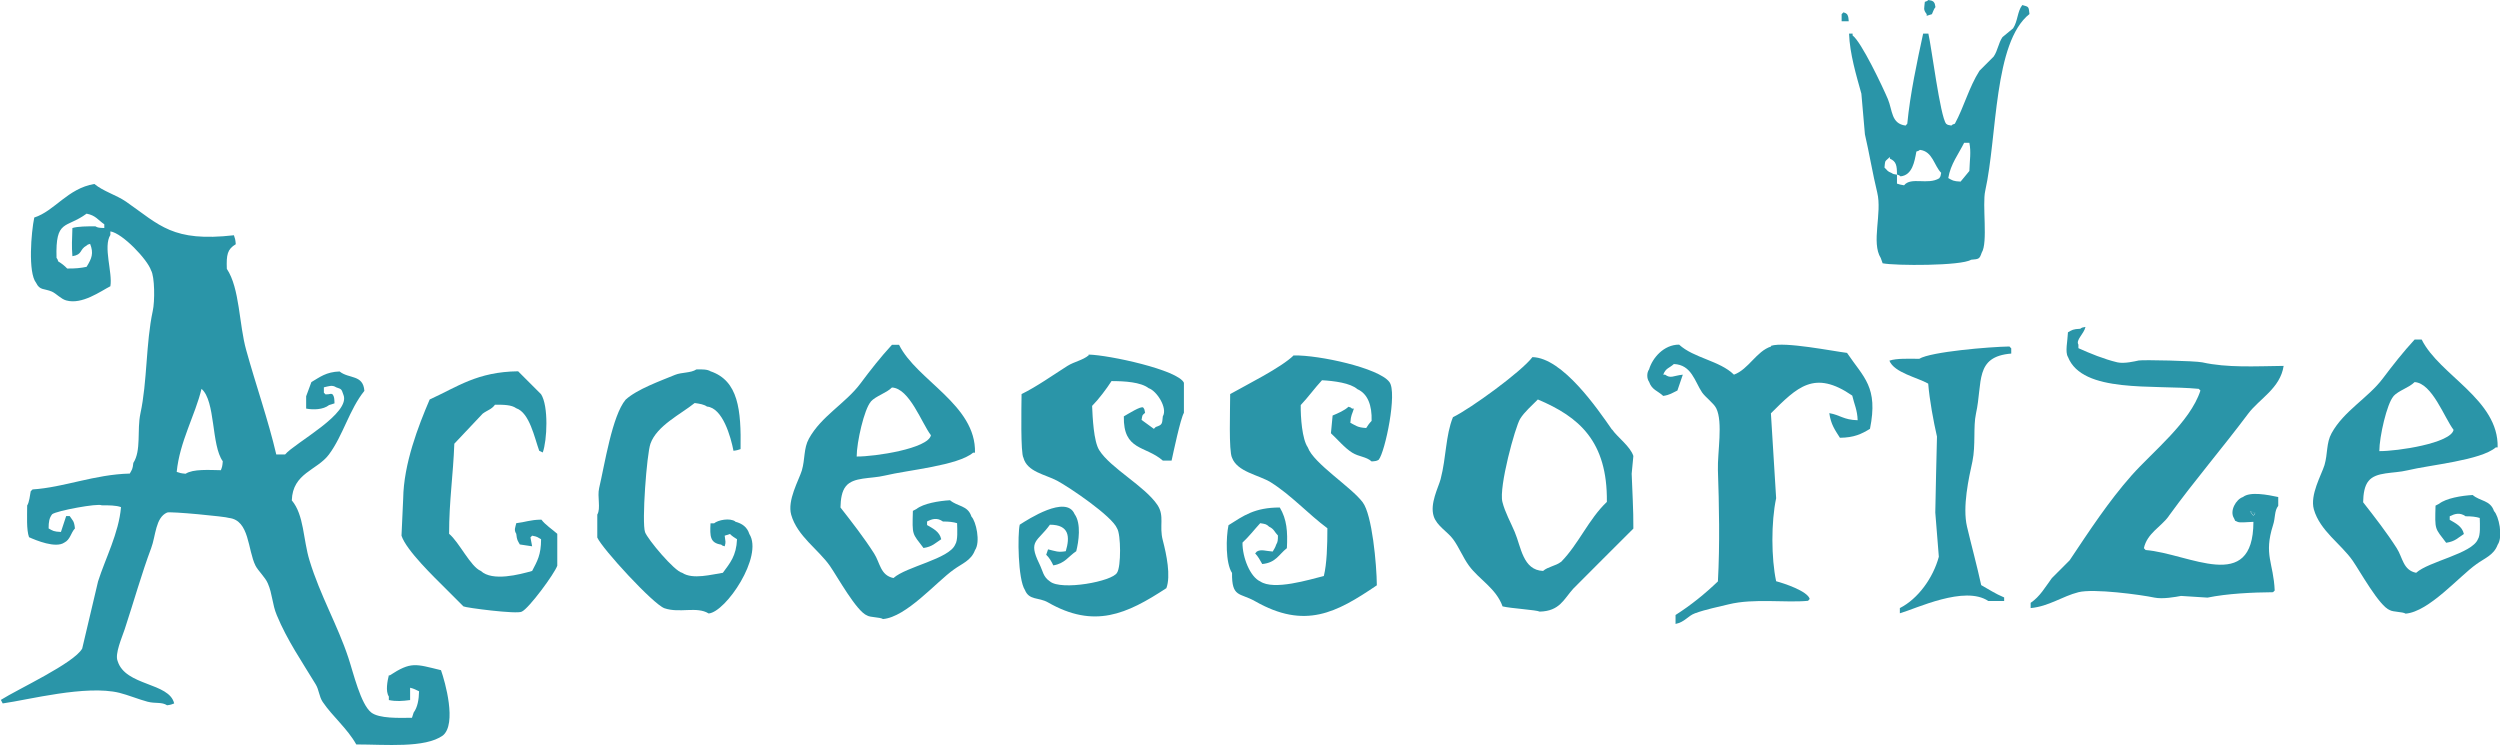
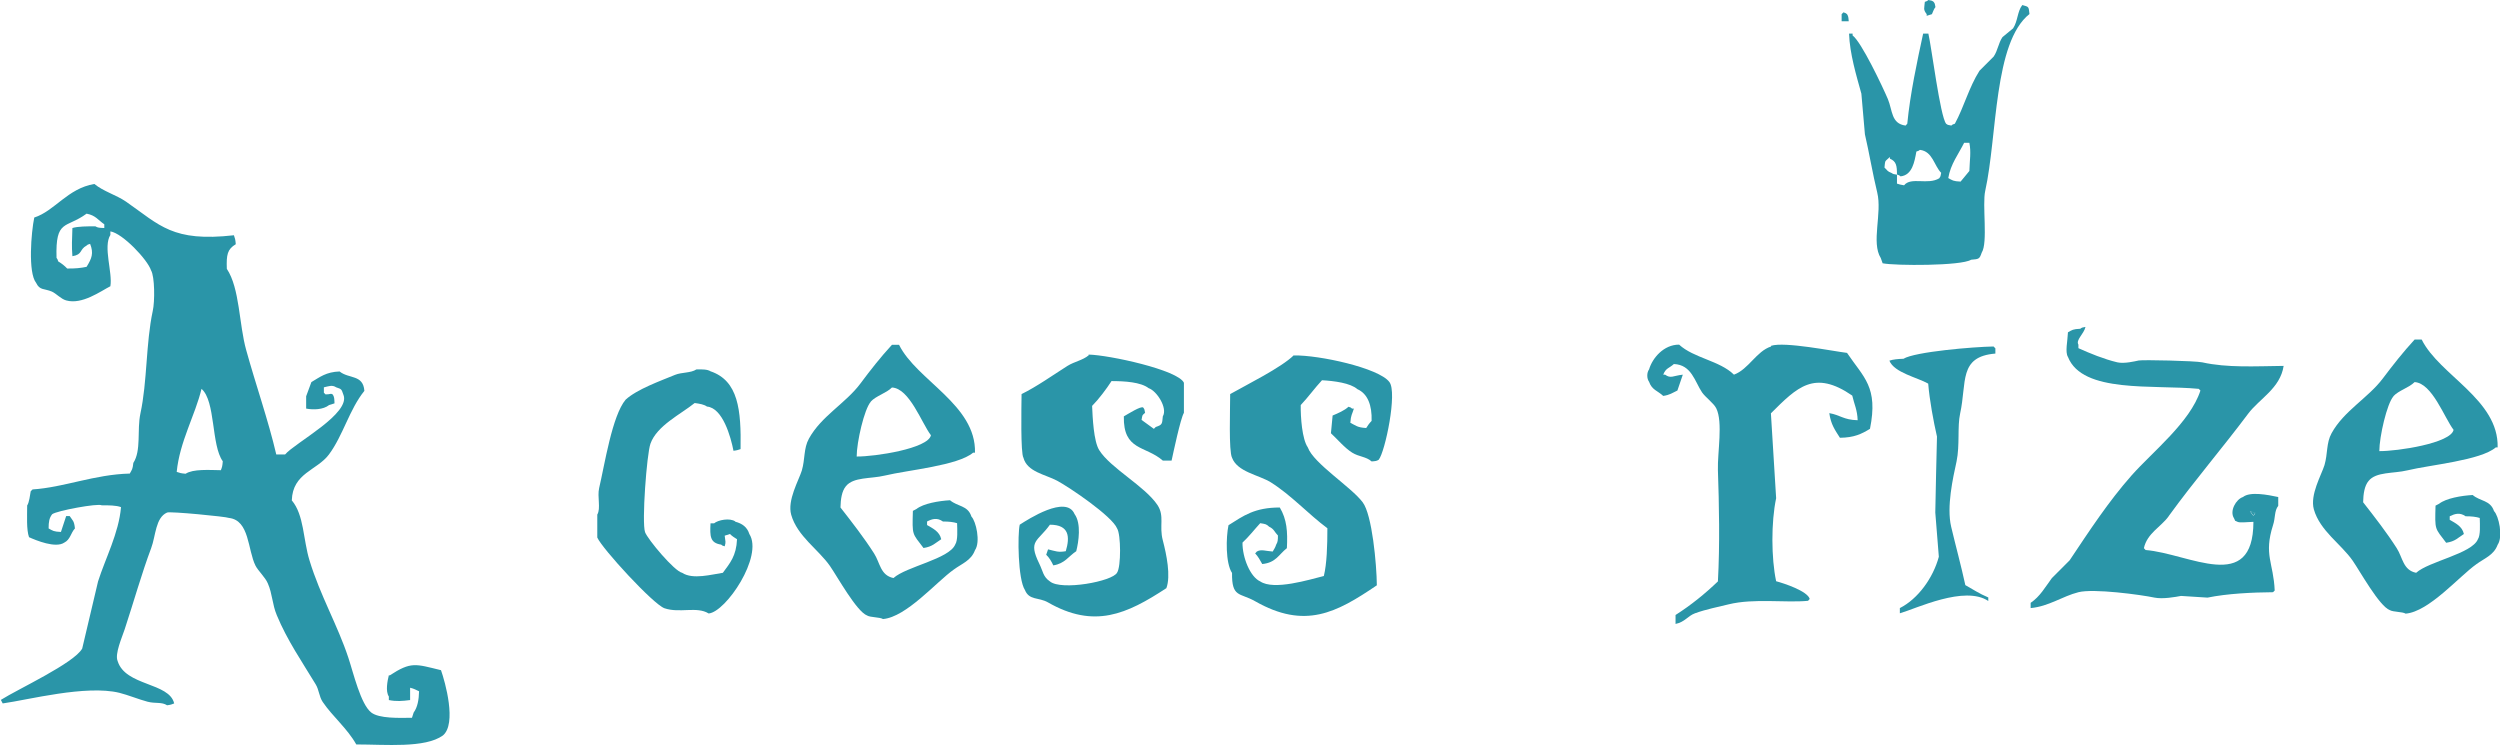
<svg xmlns="http://www.w3.org/2000/svg" id="Layer_2" viewBox="0 0 148.13 44.13">
  <defs>
    <style>.cls-1{fill:#2a95a8;}</style>
  </defs>
  <g id="Layer_1-2">
    <path class="cls-1" d="m114.15.94c.11-.03.21-.07.32-.1.06-.13.12-.32.21-.42-.04-.21-.03-.2-.11-.31-.11-.08-.1-.07-.31-.11-.11.09-.03.04-.21.11-.03.4-.11.44.11.73v.1Z" />
    <path class="cls-1" d="m119.81.32c-.28.37-.25.93-.53,1.36-.21.17-.42.35-.63.52-.25.37-.27.78-.52,1.15-.28.28-.56.56-.84.84-.62.97-.92,2.15-1.46,3.14-.18.07-.1.02-.21.11-.22-.04-.2-.03-.31-.11-.35-.44-.86-4.52-1.05-5.34h-.31c-.36,1.67-.77,3.57-.94,5.34-.04.04-.07.07-.1.11-.86-.11-.77-.9-1.05-1.57-.31-.73-1.57-3.39-2.09-3.77v-.11h-.21c.04,1.2.44,2.51.73,3.56.07.81.14,1.61.21,2.41.24,1.02.47,2.39.73,3.45.3,1.23-.37,2.96.21,3.88.04.1.07.21.11.31.74.15,4.66.16,5.24-.21.47-.04.5-.04.63-.42.38-.6.02-2.84.21-3.67.72-3.25.49-8.78,2.62-10.47-.05-.45-.03-.42-.42-.53m-4.92,10.26c-.68.42-1.68-.1-2.09.42-.24-.04-.26-.05-.42-.1v-.53c-.21-.04-.2-.02-.32-.1-.28-.11-.23-.15-.42-.32.04-.37,0-.35.21-.53.04-.03.07-.07.11-.1v.1c.38.16.42.42.42.94.18.07.1.02.21.11.7-.07.83-.87.94-1.47.18-.07.1-.02.21-.1.76.09.83.93,1.26,1.36-.04.21-.03.2-.11.31m1.78-.42c-.17.21-.35.42-.52.63-.44-.02-.48-.07-.73-.21.13-.82.62-1.44.94-2.09h.31c.11.57.02,1,0,1.67" />
    <path class="cls-1" d="m109.44.84c-.11-.08-.03-.04-.21-.11-.04.04-.07.07-.11.11v.42h.42c-.02-.24-.02-.29-.1-.42" />
    <path class="cls-1" d="m23.04,40.01c-.08.32-.21.95,0,1.26v.21c.44.09.8.06,1.26,0v-.73c.25.06.33.12.53.21-.01.49-.09.95-.32,1.26-.03.11-.07.21-.1.31-.78.01-1.94.05-2.41-.31-.63-.49-1.06-2.35-1.36-3.25-.63-1.91-1.67-3.69-2.3-5.76-.38-1.23-.32-2.7-1.05-3.56.05-1.63,1.49-1.77,2.2-2.72.84-1.13,1.21-2.67,2.1-3.77-.07-.98-.91-.7-1.47-1.15-.8.03-1.16.33-1.67.63-.1.28-.21.56-.31.84v.73c.42.08,1.01.07,1.36-.21.11-.03.21-.07.32-.1-.01-.27-.01-.39-.11-.53-.13-.08-.1,0-.42,0-.03-.03-.07-.07-.1-.1v-.32c.28-.06.49-.16.73,0,.32.11.31.1.42.42.5,1.12-2.86,2.86-3.45,3.56h-.52c-.47-2.02-1.22-4.15-1.78-6.18-.43-1.52-.38-3.67-1.15-4.82-.03-.84.03-1.16.53-1.46-.02-.27-.05-.36-.11-.53-3.64.41-4.38-.59-6.39-1.99-.6-.41-1.33-.6-1.88-1.05-1.59.27-2.35,1.6-3.56,1.99-.18.86-.38,3.26.11,3.87.22.46.47.32.94.52.26.12.54.44.84.52.94.27,2.05-.55,2.62-.84.14-.81-.44-2.34,0-3.04v-.21c.72.11,2.2,1.67,2.41,2.31.22.36.23,1.85.1,2.41-.41,1.91-.32,4.18-.73,6.07-.21.99.06,2.19-.42,2.93-.04.39-.08.39-.21.63-2.09.05-3.9.82-5.76.94-.04.04-.07.07-.11.11-.04.22-.09.67-.21.84,0,.62-.05,1.43.11,1.88.42.19,1.58.67,2.09.32.36-.18.38-.57.63-.84-.05-.47-.13-.45-.31-.73h-.21c-.1.32-.21.63-.31.94-.44-.02-.48-.07-.73-.21,0-.4.04-.62.21-.84.26-.21,2.73-.66,2.93-.53.42,0,.87,0,1.15.11-.13,1.54-.93,3.04-1.36,4.4-.32,1.33-.63,2.65-.94,3.98-.49.87-3.79,2.39-4.82,3.04.04.07.07.14.11.21,1.51-.21,4.93-1.11,6.91-.63.49.12,1.18.4,1.68.53.46.12.83,0,1.15.21.24-.03.26-.05.42-.11-.29-1.25-2.89-1.02-3.35-2.51-.18-.42.26-1.4.42-1.89.55-1.67,1-3.29,1.57-4.81.27-.72.25-1.8.94-2.1.17-.08,3.5.24,3.67.32,1.22.14,1.1,1.89,1.57,2.83.16.31.58.69.73,1.05.27.61.26,1.24.53,1.88.61,1.48,1.52,2.8,2.3,4.09.21.34.2.72.42,1.05.58.86,1.45,1.56,1.99,2.52,1.74,0,4.07.23,5.13-.53.84-.69.13-3.19-.11-3.87-1.52-.37-1.77-.52-3.04.31M6.18,13.51c-.27-.01-.39-.01-.53-.1-.48,0-1.03,0-1.36.1-.02.72-.05,1.04,0,1.67.62-.1.4-.39.84-.63.11-.08.02-.04.21-.1.22.56.1.86-.21,1.36-.32.07-.7.11-1.15.1-.15-.16-.34-.31-.53-.42-.07-.18-.02-.1-.1-.21-.07-2.32.56-1.72,1.78-2.62.54.1.68.38,1.05.63v.21Zm6.91,14.35c-.69-.01-1.65-.08-2.09.21-.27-.02-.36-.05-.53-.11.18-1.81,1.09-3.34,1.47-4.92.84.72.57,3.34,1.26,4.29-.02.27-.04.35-.11.52" />
    <path class="cls-1" d="m128.5,30.58c1.53-2.11,3.16-4,4.71-6.07.66-.88,1.9-1.5,2.1-2.83-1.71.02-3.33.12-4.82-.21-.41-.09-3.53-.16-3.77-.11-.24.05-.85.2-1.26.11-.8-.19-1.62-.53-2.31-.84v-.21c-.17-.28.32-.62.42-1.05-.21.04-.2.03-.31.11-.44.02-.48.07-.73.21-.02.52-.18,1.17,0,1.46.86,2.17,5.04,1.63,7.75,1.89.03.03.07.07.1.1-.61,1.88-2.84,3.63-4.08,5.03-1.37,1.55-2.5,3.28-3.67,5.03-.35.35-.7.7-1.05,1.05-.4.54-.7,1.09-1.26,1.47v.31c1.08-.1,1.88-.7,2.83-.94.9-.23,3.71.15,4.51.32.49.1,1.25-.04,1.57-.1.52.03,1.05.07,1.57.1,1.17-.24,2.65-.31,3.88-.32.04-.04.07-.07.1-.1-.07-1.65-.66-2.11-.1-3.87.15-.45.07-.84.31-1.15v-.52c-.61-.13-1.67-.34-2.09,0-.41.13-.81.83-.53,1.26.14.25-.05.07.21.21.15.07.54.01.94,0-.01,4.31-3.8,1.88-6.39,1.67-.03-.04-.07-.07-.1-.11.19-.88,1.01-1.26,1.46-1.88m4.82-.32c.18.07.1.02.21.11h.11c-.13.3-.15.1-.32-.11" />
    <path class="cls-1" d="m147.77,30.27c-.22-.64-.81-.56-1.26-.94-.67.04-1.57.19-1.99.52-.07.04-.14.07-.21.11-.04,1.48-.05,1.3.63,2.2.54-.08.69-.29,1.05-.52-.1-.46-.5-.64-.84-.84v-.21c.29-.14.59-.25.94,0,.35,0,.62.03.84.1.01.41.05,1.02-.11,1.26-.35.86-2.91,1.31-3.66,1.99-.78-.16-.79-.9-1.15-1.46-.58-.91-1.31-1.85-1.99-2.72.01-.5.08-.97.32-1.26.45-.56,1.47-.43,2.3-.63,1.37-.33,4.34-.59,5.24-1.36h.11c.07-2.84-3.45-4.27-4.5-6.39h-.42c-.68.74-1.27,1.49-1.88,2.3-.87,1.16-2.31,1.92-3.04,3.25-.32.58-.22,1.21-.42,1.89-.18.58-.87,1.76-.63,2.62.36,1.27,1.62,2.06,2.3,3.04.43.62,1.58,2.7,2.2,2.93.2.12.75.09.94.21,1.39-.12,3.16-2.2,4.19-2.93.49-.36,1.03-.53,1.26-1.15.34-.49.06-1.72-.21-1.99m-5.97-6.81c.32-.35.92-.5,1.26-.84,1.04.06,1.76,2.11,2.31,2.83-.16.79-3.33,1.27-4.4,1.26,0-.85.45-2.82.84-3.25" />
    <path class="cls-1" d="m57.55,30.58c-.22-.64-.81-.56-1.26-.94-.67.04-1.57.19-1.99.52-.07.04-.14.07-.21.11-.04,1.48-.05,1.3.63,2.2.53-.08.69-.29,1.05-.52-.1-.46-.5-.64-.84-.84v-.21c.29-.15.59-.25.94,0,.35,0,.62.03.84.1.01.41.05,1.02-.11,1.26-.35.86-2.91,1.31-3.66,1.99-.78-.16-.79-.9-1.15-1.46-.58-.91-1.31-1.85-1.99-2.72.01-.5.08-.97.32-1.26.45-.56,1.47-.43,2.3-.63,1.37-.33,4.34-.59,5.24-1.36h.11c.07-2.84-3.45-4.27-4.5-6.39h-.42c-.68.74-1.27,1.49-1.88,2.31-.87,1.16-2.31,1.92-3.04,3.25-.32.58-.22,1.21-.42,1.89-.18.58-.87,1.76-.63,2.62.36,1.27,1.62,2.06,2.3,3.04.43.62,1.58,2.7,2.2,2.93.19.12.75.09.94.21,1.39-.12,3.16-2.2,4.19-2.93.49-.36,1.03-.53,1.26-1.15.34-.49.06-1.72-.21-1.99m-5.97-6.81c.32-.35.92-.5,1.26-.84,1.04.05,1.76,2.11,2.31,2.83-.16.79-3.33,1.27-4.4,1.26,0-.85.45-2.82.84-3.25" />
    <path class="cls-1" d="m104.94,20.53c-.87.28-1.33,1.35-2.2,1.67-.84-.83-2.38-.98-3.25-1.78-.91,0-1.58.79-1.78,1.47-.14.19-.14.54,0,.73.17.49.51.53.84.84.4-.06.54-.18.84-.32.11-.32.21-.63.32-.94-.57.06-.71.25-1.05,0h-.11c.15-.4.36-.38.63-.63,1.05.04,1.24,1.04,1.67,1.68.2.29.69.64.84.94.41.82.07,2.62.1,3.66.07,2.03.12,4.42,0,6.6-.76.73-1.6,1.41-2.51,1.99v.53c.55-.11.72-.47,1.15-.63.69-.25,1.36-.37,1.99-.53,1.5-.37,3.38-.08,4.71-.21.03-.03.07-.07.1-.11-.13-.47-1.54-.93-1.99-1.05-.29-1.36-.3-3.5,0-4.92-.1-1.68-.21-3.35-.31-5.03,1.56-1.55,2.57-2.6,4.82-1.05.12.52.3.85.32,1.46-.84-.02-1.03-.31-1.68-.42.09.67.35,1.02.63,1.46.84-.01,1.27-.22,1.78-.53.5-2.49-.37-3.03-1.36-4.5-.83-.1-3.7-.68-4.5-.42" />
-     <path class="cls-1" d="m113.73,21.26c-.59,0-1.35-.04-1.78.11.28.71,1.67,1,2.3,1.36.08.98.31,2.22.52,3.14-.04,1.5-.07,3-.1,4.5.07.87.14,1.75.21,2.62-.34,1.26-1.24,2.5-2.31,3.04v.31c.97-.28,3.84-1.67,5.24-.73h.94v-.21c-.53-.22-.91-.48-1.36-.73-.25-1.15-.58-2.36-.84-3.46-.28-1.18.11-2.91.32-3.87.2-.97.04-2.05.21-2.83.41-1.86-.1-3.38,2.09-3.56v-.31s-.07-.07-.11-.11c-1.17.02-4.66.31-5.34.73" />
+     <path class="cls-1" d="m113.73,21.26c-.59,0-1.35-.04-1.78.11.28.71,1.67,1,2.3,1.36.08.98.31,2.22.52,3.14-.04,1.5-.07,3-.1,4.5.07.87.14,1.75.21,2.62-.34,1.26-1.24,2.5-2.31,3.04v.31c.97-.28,3.84-1.67,5.24-.73v-.21c-.53-.22-.91-.48-1.36-.73-.25-1.15-.58-2.36-.84-3.46-.28-1.18.11-2.91.32-3.87.2-.97.04-2.05.21-2.83.41-1.86-.1-3.38,2.09-3.56v-.31s-.07-.07-.11-.11c-1.17.02-4.66.31-5.34.73" />
    <path class="cls-1" d="m64.51,21.05c-.36.3-.84.37-1.26.63-.84.53-1.82,1.23-2.72,1.67-.01.81-.06,3.51.11,3.77.22.84,1.29.99,1.99,1.36.75.4,3.27,2.11,3.56,2.83.23.35.24,2.27,0,2.62-.26.52-3.31,1.08-3.98.52-.41-.28-.4-.58-.63-1.05-.68-1.39-.1-1.29.63-2.31,1.16,0,1.19.73.94,1.57-.46.08-.59,0-1.05-.11-.04.11-.07.21-.11.32.18.17.31.39.42.63.69-.11.89-.53,1.36-.84.14-.55.31-1.64-.1-2.2-.49-1.16-2.77.32-3.25.63-.13.59-.11,3.23.31,3.87.25.62.81.42,1.36.73,2.75,1.58,4.67.7,7.02-.84.27-.72.01-1.99-.21-2.83-.23-.86.12-1.44-.32-2.1-.75-1.12-2.78-2.18-3.45-3.25-.33-.53-.39-1.93-.42-2.62.39-.39.86-1.02,1.15-1.47.78,0,1.74.06,2.2.42.47.15,1.14,1.17.84,1.67-.04.47-.04.5-.42.63-.04.04-.07.07-.11.11-.24-.18-.49-.35-.73-.53.06-.32.02-.25.21-.42-.04-.21-.03-.2-.11-.31-.12-.12-.9.38-1.15.52-.04,2.05,1.28,1.72,2.31,2.62h.52c.1-.46.53-2.5.73-2.83v-1.78c-.34-.76-4.45-1.65-5.65-1.67" />
    <path class="cls-1" d="m76.66,21.05c-.74.73-2.8,1.75-3.77,2.3,0,.89-.09,3.39.11,3.77.32.85,1.57,1.01,2.3,1.46,1.21.76,2.23,1.89,3.35,2.72,0,1.02-.03,2.1-.21,2.83-.85.21-2.96.87-3.77.32-.6-.27-1.06-1.43-1.05-2.3.37-.34.71-.78,1.05-1.15.31.05.36.05.53.21.29.13.32.32.52.52,0,.27-.01.39-.1.53-.08.24-.11.23-.21.42-.42-.03-.69-.15-.94,0-.03.04-.07.07-.1.11.16.16.31.43.42.63.82-.08.98-.57,1.46-.94.05-.99,0-1.7-.42-2.41-1.5,0-2.15.49-3.04,1.05-.15.72-.18,2.24.21,2.83-.02,1.47.46,1.16,1.36,1.67,2.96,1.69,4.82.69,7.22-.94-.01-1.24-.28-4.19-.84-4.92-.67-.9-2.91-2.3-3.25-3.25-.34-.49-.43-1.79-.42-2.51.44-.46.83-1.01,1.26-1.47.71.04,1.68.16,2.1.53.61.27.87.96.84,1.88-.12.12-.23.27-.32.42-.53-.03-.6-.14-.94-.31.03-.47.11-.5.21-.84h-.11c-.11-.09-.02-.04-.21-.11-.23.22-.63.39-.94.52-.03.35-.07.7-.1,1.05.39.36.81.87,1.26,1.15.4.25.83.23,1.15.52.24-.02.29-.02.42-.1.38-.46,1.12-4,.63-4.61-.63-.83-4.17-1.6-5.65-1.57" />
-     <path class="cls-1" d="m95.51,25.45c-.85-1.22-2.92-4.25-4.71-4.29-.65.86-3.66,3.05-4.71,3.56-.44,1.09-.39,2.36-.73,3.67-.13.49-.65,1.45-.41,2.2.18.57.83.92,1.15,1.36.37.51.57,1.06.94,1.57.6.82,1.61,1.34,1.99,2.41.48.12,2.02.21,2.2.31,1.19-.03,1.42-.73,1.99-1.36,1.18-1.19,2.37-2.37,3.56-3.56.01-1.09-.07-2.32-.1-3.25.03-.35.07-.7.1-1.05-.18-.57-.93-1.1-1.26-1.57m-3.04,7.85c-.29.23-.77.28-1.05.53-1.2-.05-1.3-1.42-1.68-2.31-.22-.53-.58-1.17-.73-1.78-.22-.88.76-4.45,1.05-4.92.25-.41.71-.8,1.05-1.15,2.44,1.03,4.13,2.47,4.09,6.07-1.08,1.02-1.68,2.51-2.72,3.56" />
    <path class="cls-1" d="m43.57,30.9c-.32-.23-1.03-.09-1.26.11h-.21c-.04.77-.03,1.16.63,1.26.11.08.02.04.21.1.08-.28.04-.25,0-.63.1-.03.21-.07.31-.1.12.12.27.22.42.31-.04.99-.42,1.42-.84,1.99-.64.09-1.78.42-2.41,0-.46-.09-2.05-1.99-2.2-2.41-.2-.58.1-4.62.32-5.24.38-1.07,1.79-1.74,2.62-2.41.29.04.55.08.73.21.93.08,1.41,1.79,1.57,2.62.24-.03.26-.05.42-.1.04-2.32-.13-4.05-1.78-4.61-.18-.12-.52-.12-.84-.11-.33.22-.87.16-1.26.32-.87.36-2.25.85-2.93,1.47-.8.95-1.24,3.84-1.57,5.24-.12.52.11,1.2-.11,1.57v1.36c.29.66,3.31,3.95,3.98,4.19.91.31,1.91-.13,2.62.31,1.02-.09,3.25-3.39,2.41-4.71-.13-.41-.42-.62-.84-.73" />
-     <path class="cls-1" d="m32.05,30.79c-.64.01-.93.15-1.46.21-.06.28-.15.39,0,.63.04.39.08.39.21.63.24.04.49.07.73.11-.03-.17-.07-.35-.1-.53.04-.03.07-.07.1-.1.33.06.31.09.53.21,0,.94-.23,1.3-.53,1.88-.74.21-2.35.64-3.04,0-.61-.25-1.29-1.72-1.88-2.2,0-1.95.24-3.45.31-5.34.56-.59,1.12-1.19,1.68-1.78.28-.21.53-.25.73-.53.51,0,.97,0,1.26.21.79.27,1.08,1.75,1.36,2.52.07.03.14.07.21.1.26-.72.35-2.75-.1-3.45-.45-.45-.91-.91-1.36-1.36-2.43.03-3.59.92-5.24,1.67-.68,1.59-1.54,3.81-1.57,5.87-.03.73-.07,1.46-.1,2.2.28.87,1.96,2.48,2.62,3.14.35.35.7.7,1.05,1.05.13.08,3.2.48,3.46.31.43-.2,1.93-2.24,2.1-2.72v-1.89c-.29-.26-.71-.53-.94-.84" />
    <path class="cls-1" d="m133.63,30.37h-.11c-.11-.08-.03-.04-.21-.11.17.2.18.41.32.11" />
  </g>
</svg>